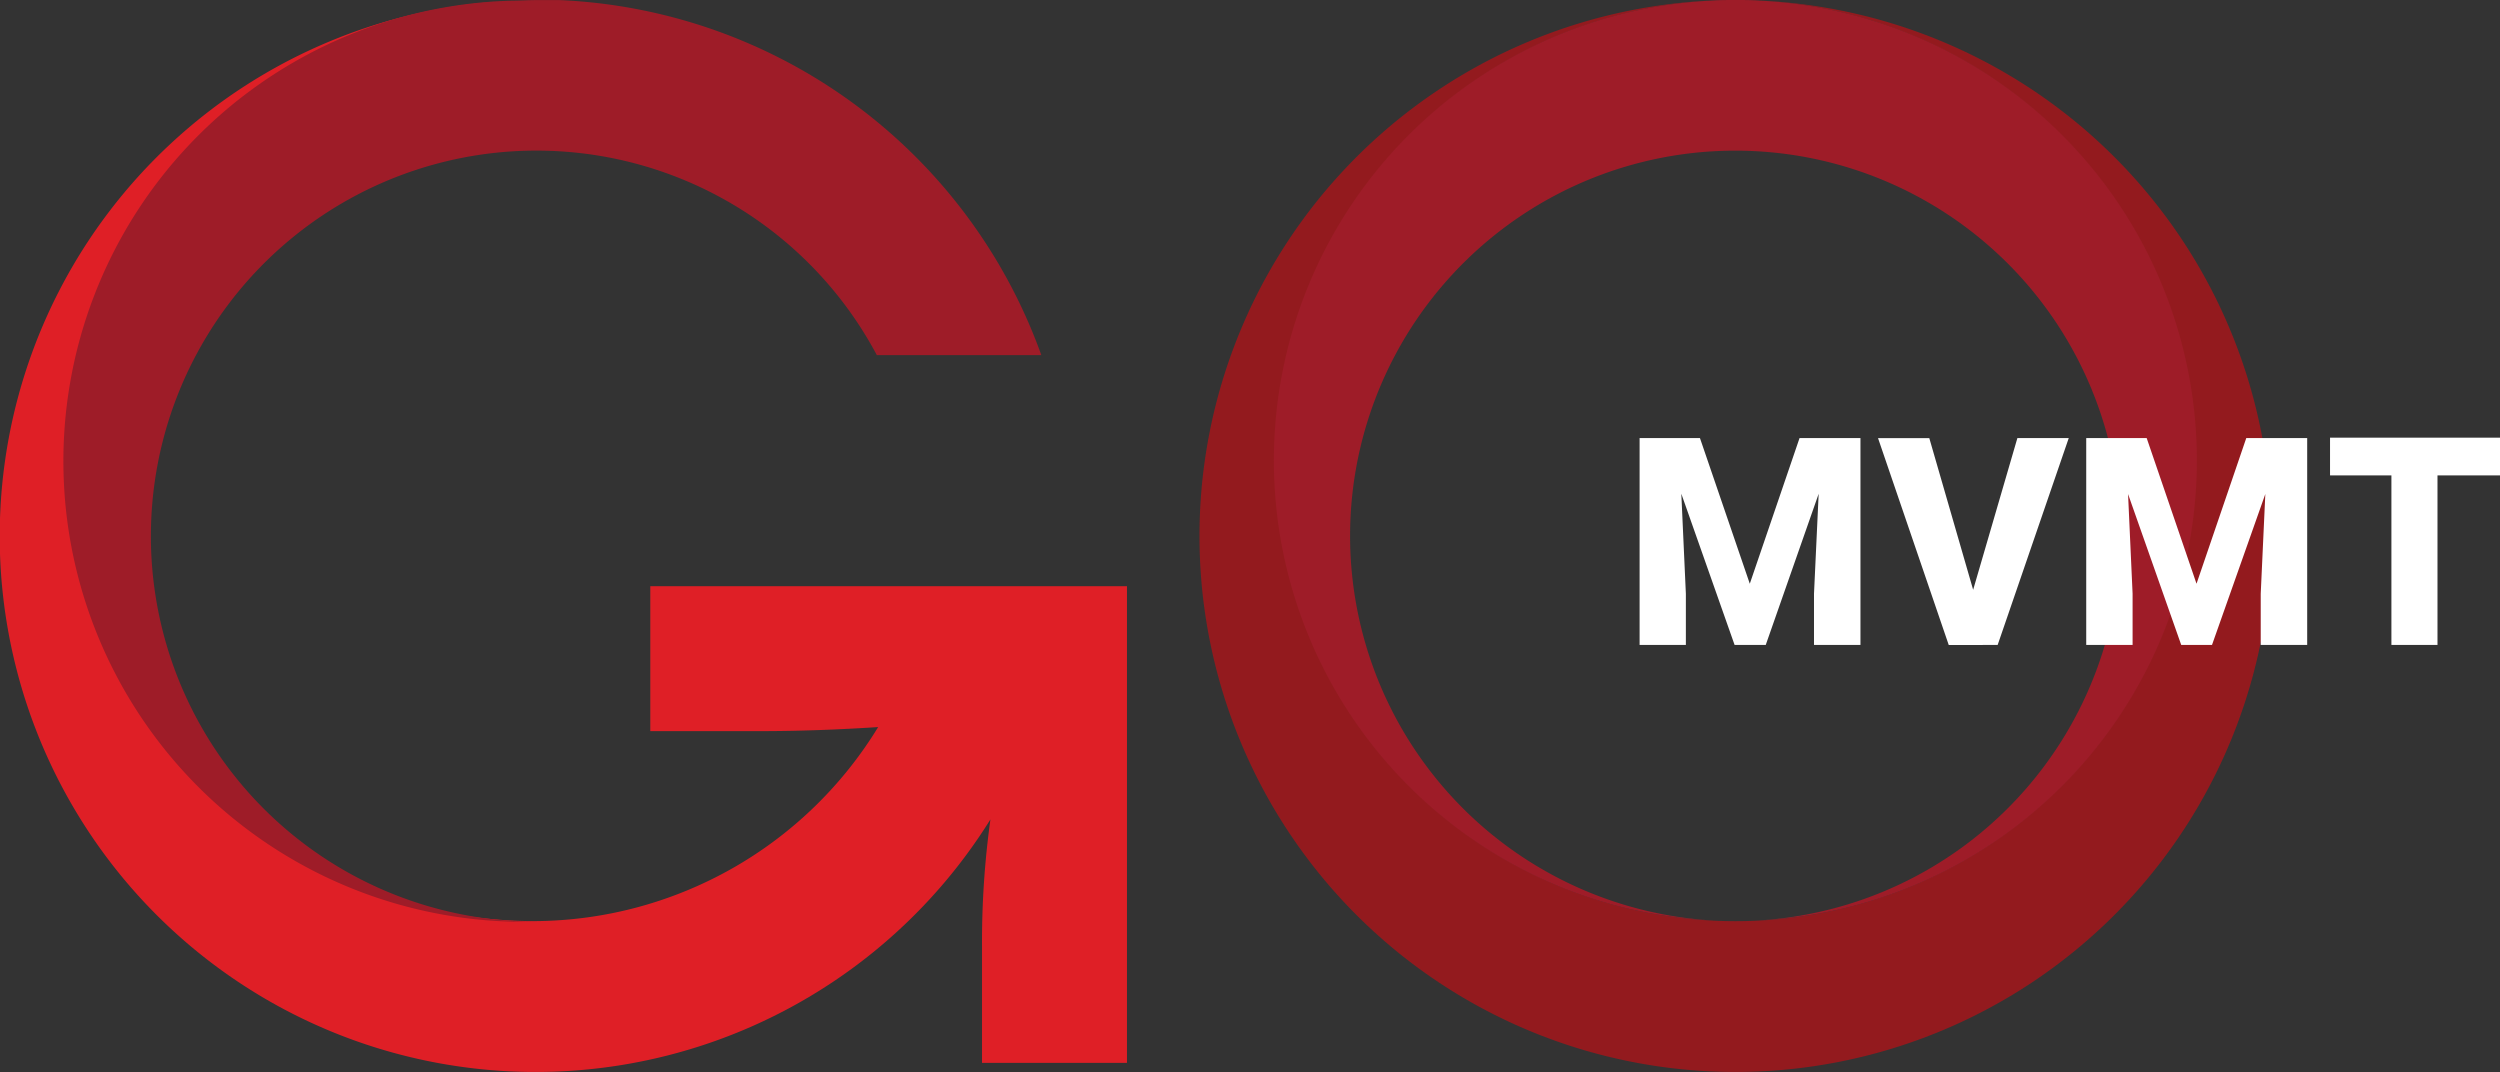
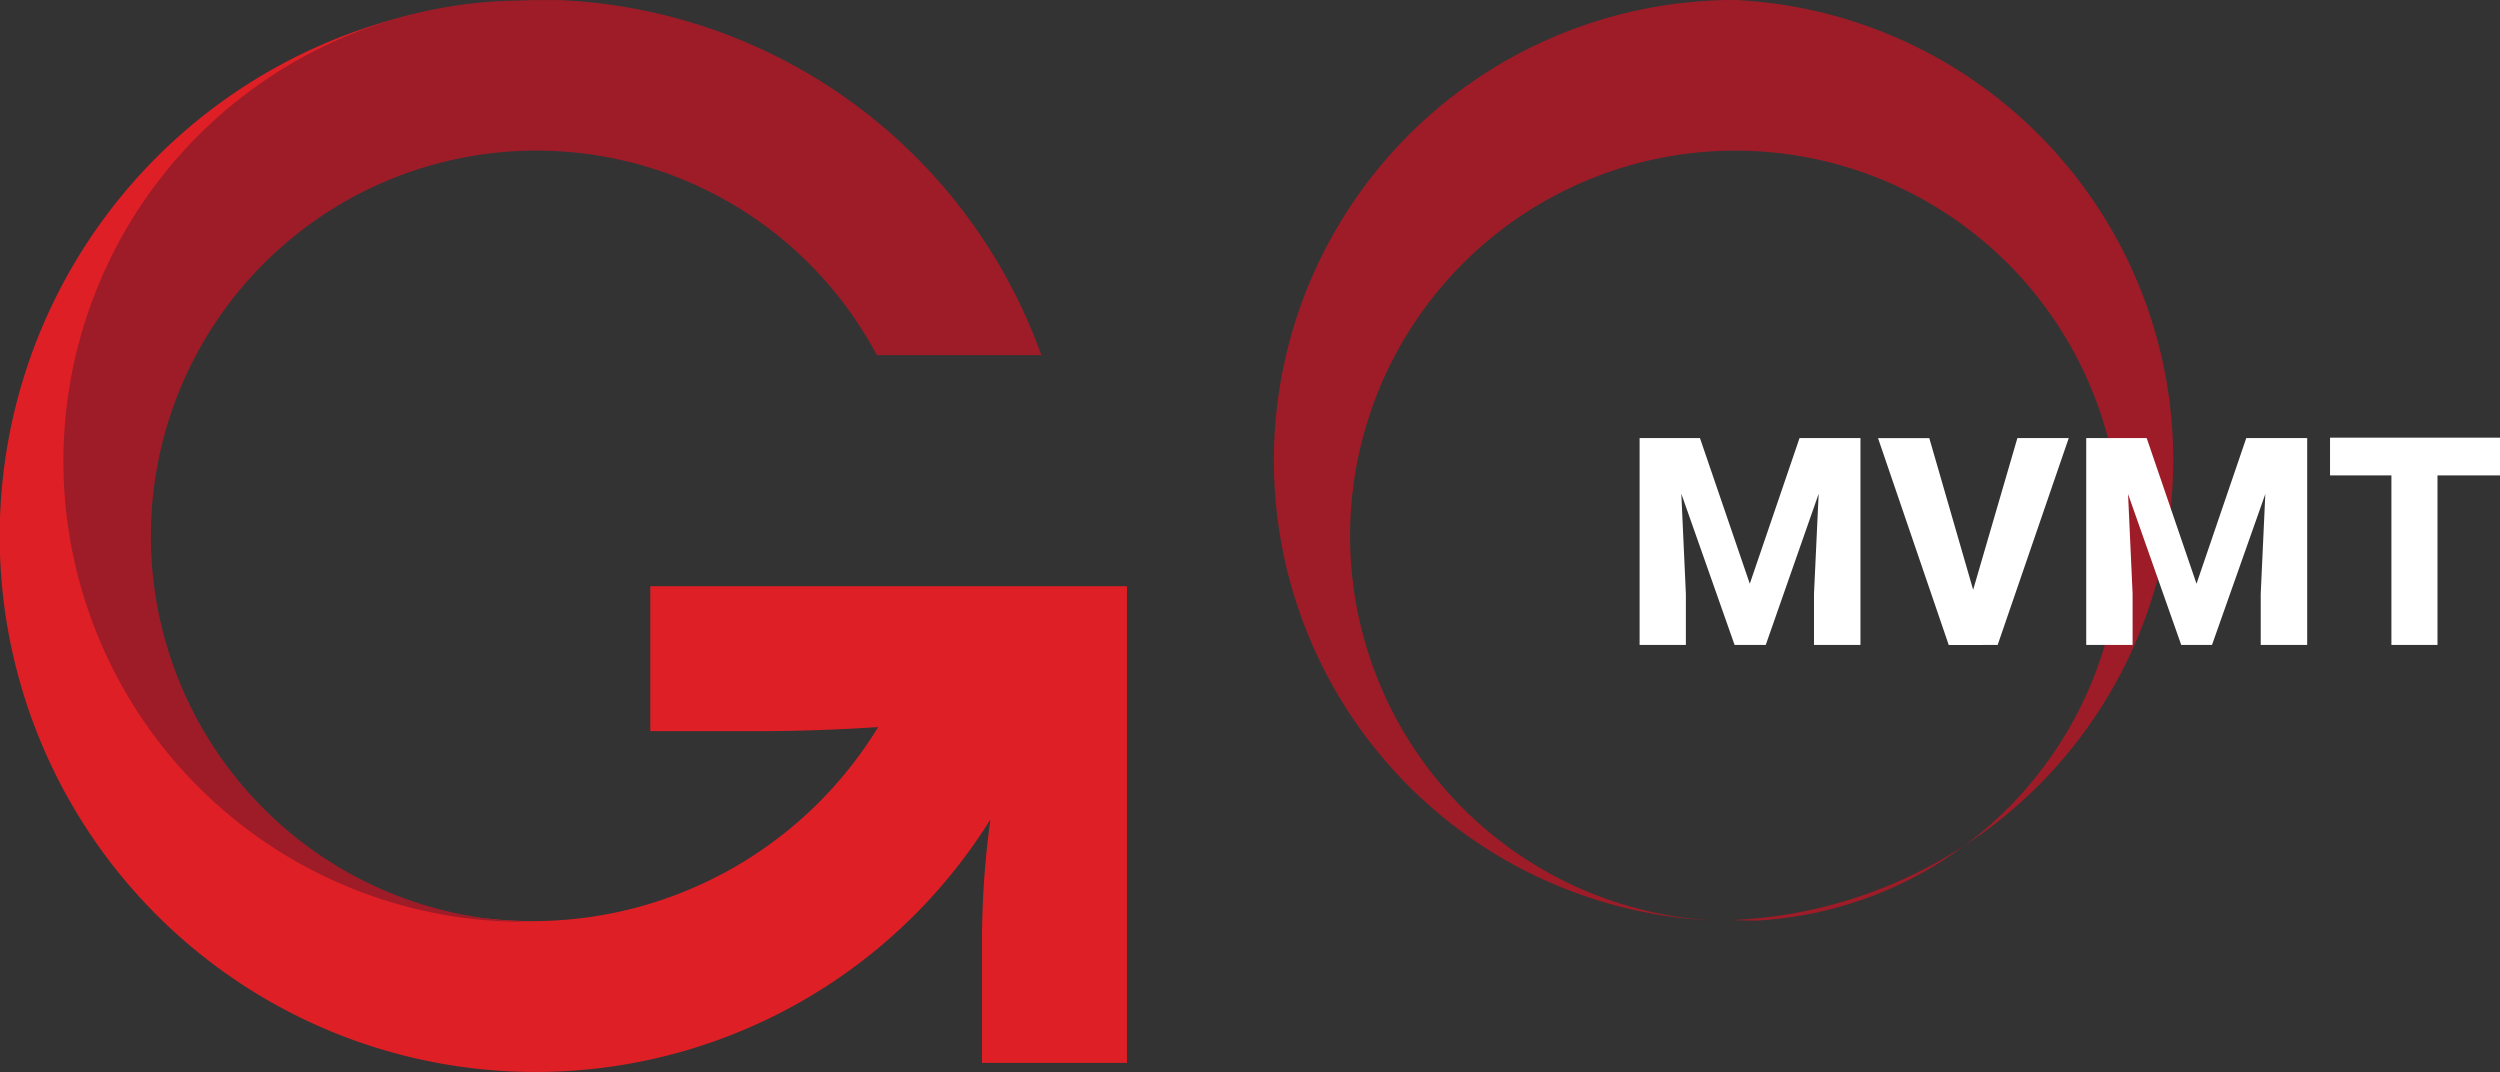
<svg xmlns="http://www.w3.org/2000/svg" viewBox="0 0 264.76 113.53">
  <rect x="0" y="0" width="264.76" height="113.53" fill="#333333" stroke="none" />
  <defs>
    <style>.cls-1{fill:#df1f26;}.cls-2{fill:#9e1c28;}.cls-3{fill:#931a1e;}.cls-4{fill:#fff;}</style>
  </defs>
  <g id="Layer_2" data-name="Layer 2">
    <g id="Layer_1-2" data-name="Layer 1">
      <path class="cls-1" d="M119.35,62.08v50.48H104V100.18a94.33,94.33,0,0,1,.89-13.4A56.75,56.75,0,1,1,52.83.16a48.77,48.77,0,0,0,3.92,97.39A42.9,42.9,0,0,0,93,77c-4,.26-8.2.43-12.54.43H68.87V62.08Z" />
      <path class="cls-2" d="M110.25,37.61H92.86a40.83,40.83,0,1,0-36.11,60A48.78,48.78,0,0,1,54.25.07c.83,0,1.67-.06,2.5-.06.63,0,1.25,0,1.86,0,.21,0,.44,0,.65,0a56.83,56.83,0,0,1,51,37.54" />
-       <path class="cls-3" d="M186.29.06a48.78,48.78,0,1,1-5,0,56.76,56.76,0,1,0,5,0" />
-       <path class="cls-2" d="M185.88,97.5a40.8,40.8,0,1,0-4.2,0,48.77,48.77,0,0,1-.4-97.44C182.11,0,183,0,183.79,0s1.67,0,2.5.06a48.77,48.77,0,0,1-.41,97.44" />
+       <path class="cls-2" d="M185.88,97.5a40.8,40.8,0,1,0-4.2,0,48.77,48.77,0,0,1-.4-97.44C182.11,0,183,0,183.79,0a48.77,48.77,0,0,1-.41,97.44" />
      <path class="cls-4" d="M177.79,46.39l.75,16.49V68.3h-4.9V46.39Zm2.24,0,5.28,15.43,5.27-15.43h4.09L187,68.3h-3.3l-7.72-21.91Zm17,0V68.3h-4.92V62.88l.77-16.49Z" />
      <path class="cls-4" d="M209.21,63.31l.77,5h-3.6l-7.49-21.91h5.43Zm4.44-16.92h5.44L211.56,68.3H208l.72-5Z" />
      <path class="cls-4" d="M225.1,46.39l.75,16.49V68.3h-4.91V46.39Zm2.24,0,5.28,15.43,5.27-15.43H242L234.26,68.3H231l-7.72-21.91Zm17,0V68.3h-4.92V62.88l.76-16.49Z" />
      <path class="cls-4" d="M264.76,50.35h-18v-4h18ZM258.14,68.3h-4.88V46.39h4.88Z" />
    </g>
  </g>
</svg>